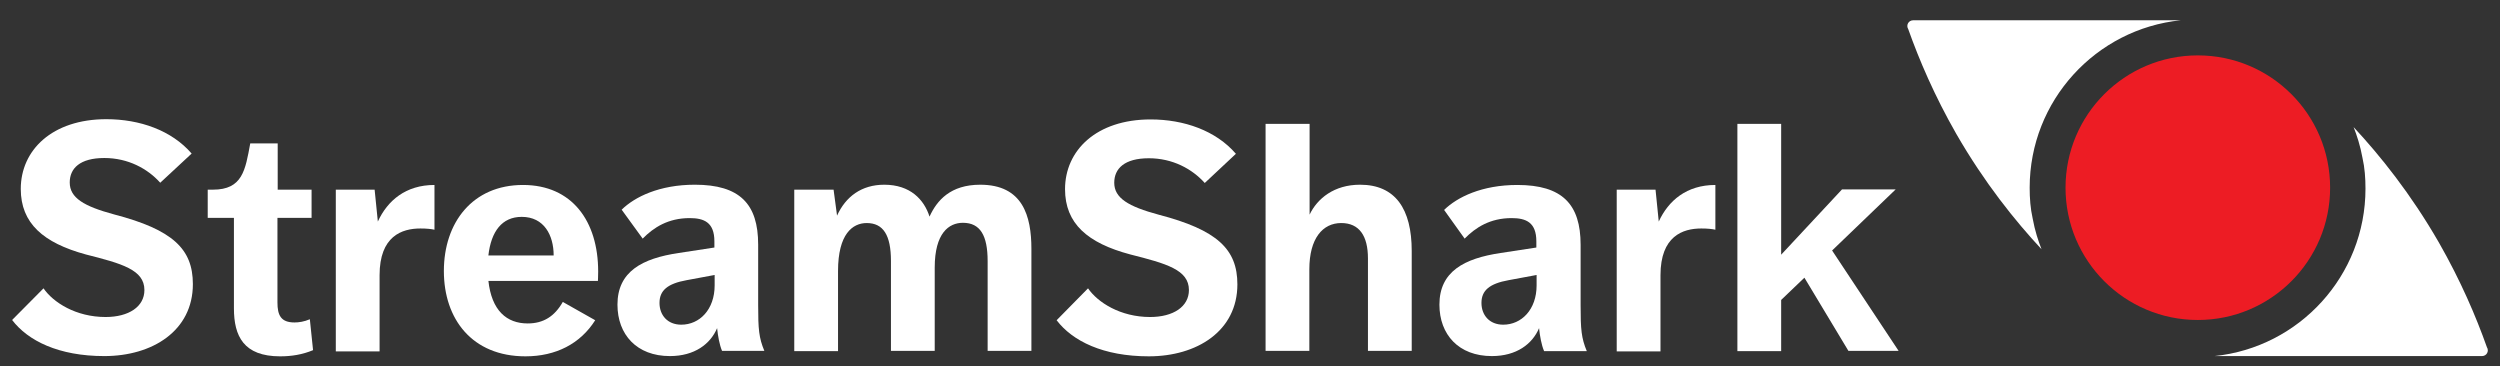
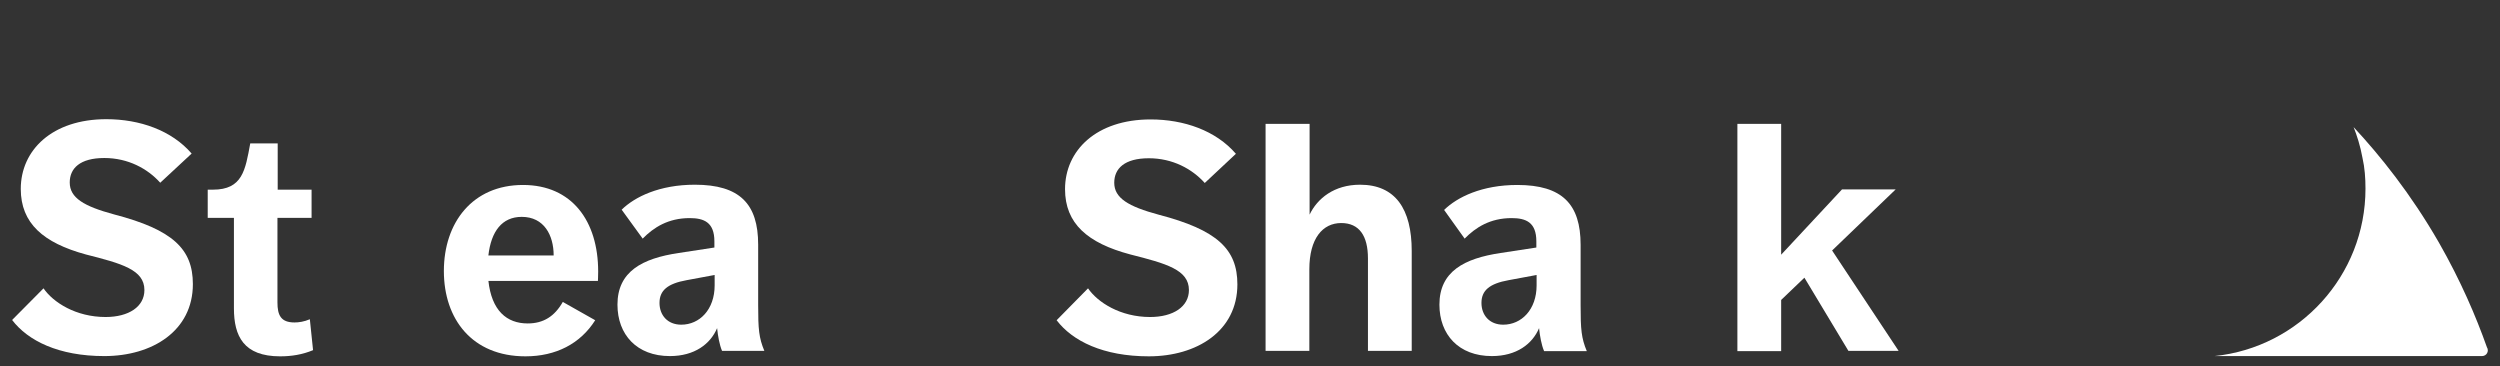
<svg xmlns="http://www.w3.org/2000/svg" version="1.1" id="Layer_1" x="0px" y="0px" viewBox="0 0 1011 148" style="enable-background:new 0 0 1011 148;" xml:space="preserve">
  <rect x="0" y="0" width="1011" height="148" fill="#333333" stroke="none" />
  <style type="text/css">
	.st0{fill:#FFFFFF;}
	.st1{fill:#ED1C24;}
</style>
  <g>
-     <path class="st0" d="M820.8,75.9c0-35.2,26.8-64.2,61.1-67.7H773.7c-1.9,0-3,2-2,3.6c4.4,12.4,10.6,26.9,19.4,42.3   c11.4,19.8,23.8,35.2,34.5,46.7c-1.3-3.3-2.7-7.5-3.6-12.5C821.1,84.3,820.8,80.2,820.8,75.9z" />
    <path class="st0" d="M956.6,76.3c0,35.2-26.8,64.2-61.1,67.7h108.2c1.9,0,3-2,2-3.6c-4.4-12.4-10.6-26.9-19.4-42.3   c-11.4-19.8-23.8-35.2-34.5-46.7c1.3,3.3,2.7,7.5,3.6,12.5C956.3,67.9,956.6,72,956.6,76.3z" />
-     <circle class="st1" cx="888.8" cy="75.9" r="53.5" />
  </g>
  <g>
    <path class="st0" d="M17.6,116.6c3.9,5.7,13.1,11.6,25.1,11.6c9.4,0,15.7-4.2,15.7-10.9c0-8.2-9.1-10.7-23.7-14.4   C17.5,98.2,8.4,90.3,8.4,76.4c0-15.7,12.7-28.2,34.6-28.2c13.5,0,26.4,4.5,34.5,13.9L64.8,73.9c-5.1-5.7-13-10-22.6-10   c-9.9,0-14,4.2-14,9.9c0,6.2,5.7,9.6,17.9,12.9c23.8,6.2,31.9,14,31.9,28.2c0,18.9-16.4,29.1-35.8,29.1c-18.5,0-30.9-6.2-37.3-14.6   L17.6,116.6z" />
    <path class="st0" d="M94.7,88.1H84V76.7h2.1c12,0,13.1-7.9,15.1-18.7h11.1v18.7H126v11.4h-13.8v34.2c0,5.2,1.4,8.1,6.9,8.1   c1.7,0,3.9-0.3,6.2-1.3l1.3,12.5c-4.3,1.8-8.7,2.5-13.3,2.5c-14.8,0-18.7-8.2-18.7-19.4V88.1z" />
-     <path class="st0" d="M135.8,76.7h15.7l1.3,12.9c3.9-8.5,11.3-14.8,22.9-14.8v18.1c-1.3-0.3-3.2-0.5-5.7-0.5   c-7.5,0-16.5,3.1-16.5,18.9v30.8h-17.7V76.7z" />
    <path class="st0" d="M197.5,113.5c1.3,12.1,7.4,17.3,15.9,17.3c6.4,0,10.9-2.9,14.2-8.7l13.1,7.4c-6,9.5-15.9,14.6-28.2,14.6   c-21.6,0-33-15.1-33-34.5c0-19.6,11.6-34.8,32-34.8c19.8,0,30.4,14.6,30.4,35c0,2.2-0.1,3.2-0.1,3.8H197.5z M197.5,103.3h26.4   c0-8.2-3.9-15.6-12.9-15.6C203,87.7,198.6,93.6,197.5,103.3z" />
    <path class="st0" d="M292,141.9c-1-2.3-1.7-6.1-2-9.2c-2.7,6.4-9.1,11.3-19.1,11.3c-13.4,0-21.2-8.7-21.2-20.8   c0-13.4,10-18.7,24.8-20.9l14.4-2.2v-2.5c0-7.7-4.2-9.4-10-9.4c-8.7,0-14.6,3.8-19,8.3l-8.5-11.7c5.3-5.2,15.3-10.1,29.6-10.1   c18.2,0,25.6,7.8,25.6,24.2v24.4c0,9.9,0.3,13.3,2.5,18.6H292z M289,111.2l-11.3,2.1c-7.8,1.4-11,4.2-11,9.2c0,4.9,3.2,8.8,8.8,8.8   c7.4,0,13.5-6.1,13.5-15.9V111.2z" />
-     <path class="st0" d="M321.4,76.7h15.7l1.4,10.5c3.5-7.7,9.9-12.5,19.1-12.5c10.5,0,16.1,6,18.3,12.9c3-6.6,8.5-12.9,20.5-12.9   c17.2,0,20.7,12.6,20.7,26v41.2h-17.7v-36.3c0-10.4-3-15.5-10-15.5c-5.7,0-11.4,4.2-11.4,18.1v33.7h-17.7v-36.4   c0-10.4-3.1-15.3-9.8-15.3c-5.7,0-11.6,4.4-11.6,19.4v32.4h-17.7V76.7z" />
    <path class="st0" d="M440,116.6c3.9,5.7,13.1,11.6,25.1,11.6c9.4,0,15.7-4.2,15.7-10.9c0-8.2-9.1-10.7-23.7-14.4   c-17.3-4.6-26.4-12.5-26.4-26.4c0-15.7,12.7-28.2,34.6-28.2c13.5,0,26.4,4.5,34.5,13.9l-12.6,11.8c-5.1-5.7-13-10-22.6-10   c-9.9,0-14,4.2-14,9.9c0,6.2,5.7,9.6,17.9,12.9c23.8,6.2,31.9,14,31.9,28.2c0,18.9-16.4,29.1-35.8,29.1c-18.5,0-30.9-6.2-37.3-14.6   L440,116.6z" />
    <path class="st0" d="M511.9,50.1h17.7v36.7c3.1-6.5,9.9-12.1,20.4-12.1c14.3,0,20.9,9.8,20.9,26.8v40.4h-17.7v-37.4   c0-9.1-3.5-14.3-10.8-14.3c-7.5,0-12.9,6.2-12.9,18.7v33h-17.7V50.1z" />
    <path class="st0" d="M624.4,141.9c-1-2.3-1.7-6.1-2-9.2c-2.7,6.4-9.1,11.3-19.1,11.3c-13.4,0-21.2-8.7-21.2-20.8   c0-13.4,10-18.7,24.8-20.9l14.4-2.2v-2.5c0-7.7-4.2-9.4-10-9.4c-8.7,0-14.6,3.8-19,8.3L584,84.9c5.3-5.2,15.3-10.1,29.6-10.1   c18.2,0,25.6,7.8,25.6,24.2v24.4c0,9.9,0.3,13.3,2.5,18.6H624.4z M621.4,111.2l-11.3,2.1c-7.8,1.4-11,4.2-11,9.2   c0,4.9,3.2,8.8,8.8,8.8c7.4,0,13.5-6.1,13.5-15.9V111.2z" />
-     <path class="st0" d="M653.8,76.7h15.7l1.3,12.9c3.9-8.5,11.3-14.8,22.9-14.8v18.1c-1.3-0.3-3.2-0.5-5.7-0.5   c-7.5,0-16.5,3.1-16.5,18.9v30.8h-17.7V76.7z" />
    <path class="st0" d="M702.6,50.1h17.7v52.9l24.6-26.4h21.7l-25.7,24.7l26.9,40.6h-20.3l-17.8-29.6l-9.4,9v20.7h-17.7V50.1z" />
  </g>
</svg>